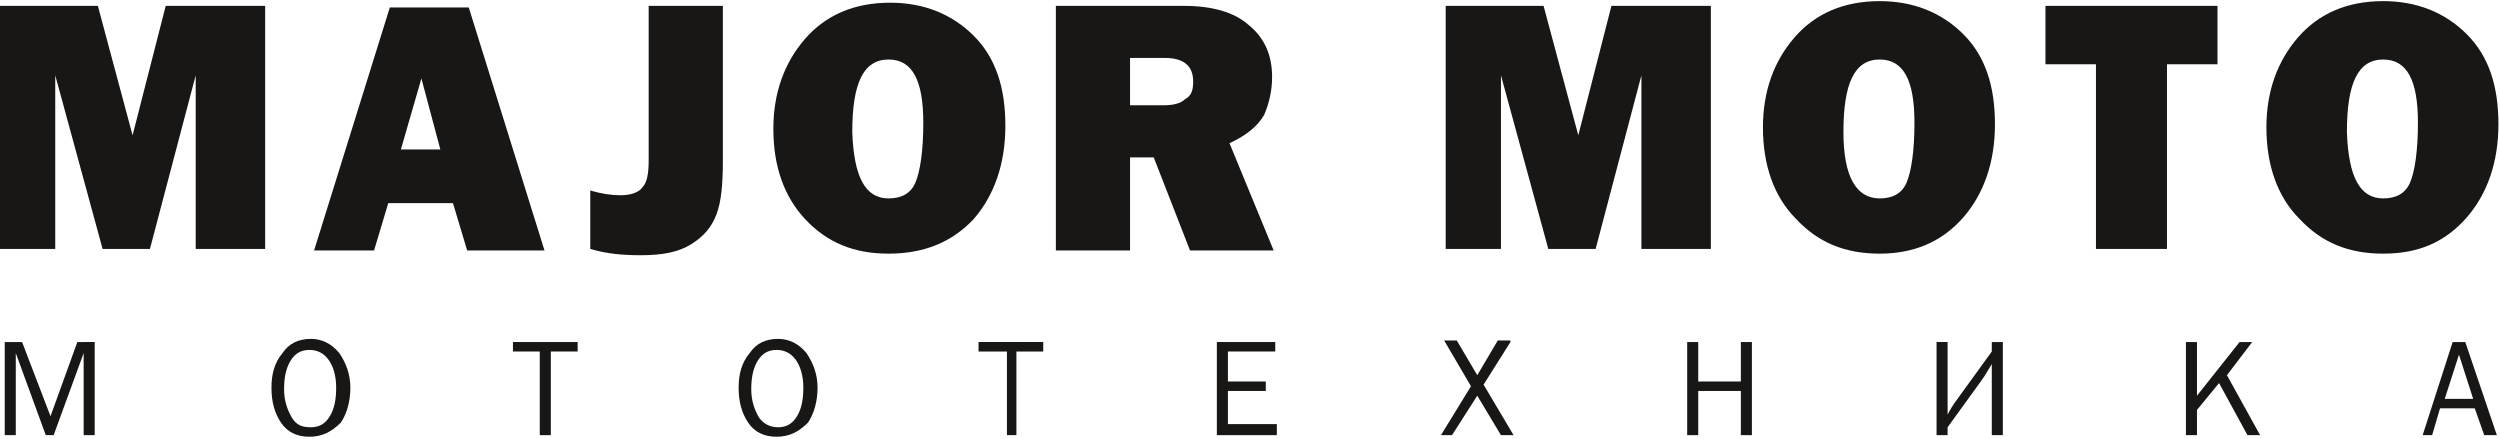
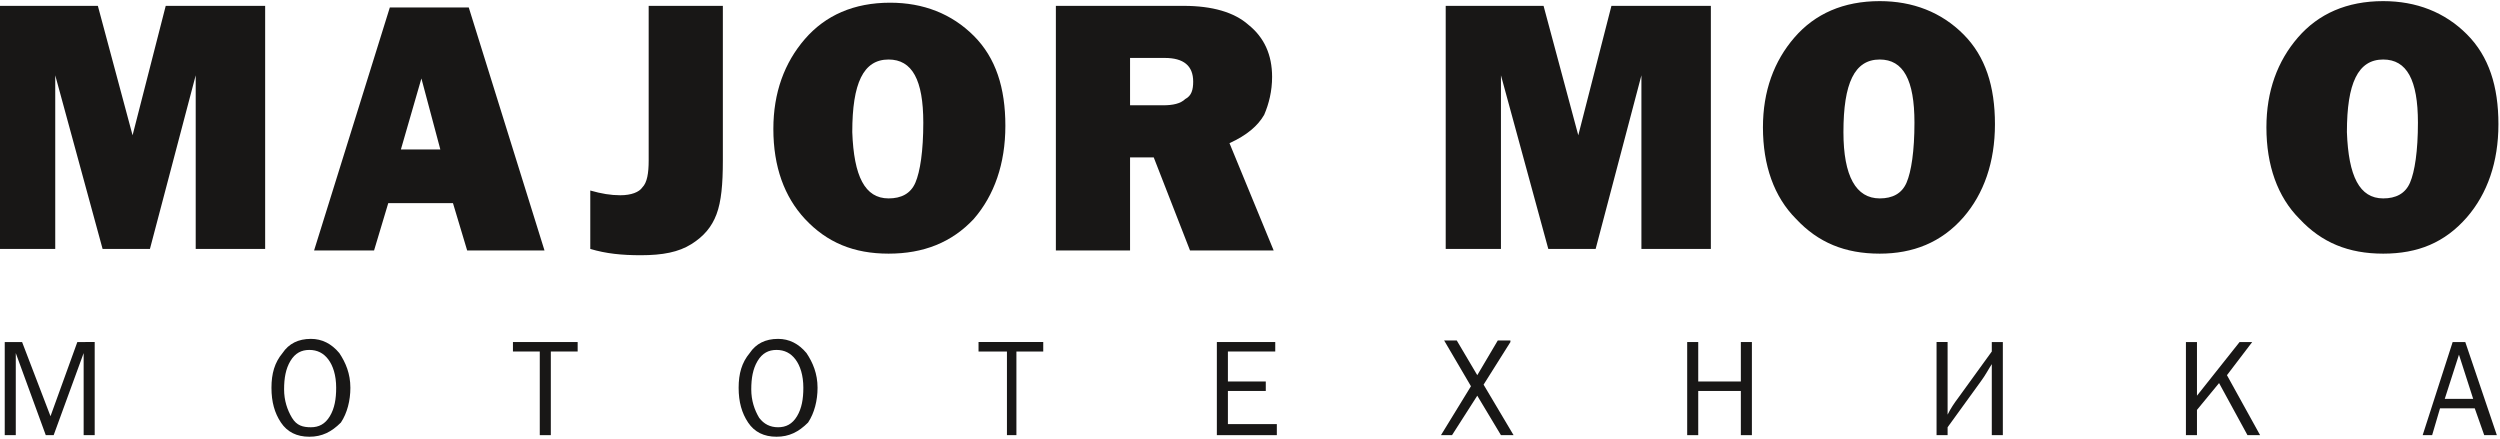
<svg xmlns="http://www.w3.org/2000/svg" version="1.1" width="165.874" height="29.156" id="Слой_1" x="0px" y="0px" viewBox="0 0 158.4 27.5" style="enable-background:new 0 0 158.4 27.5;" xml:space="preserve">
  <style type="text/css">
	.st0{fill:#181716;}
</style>
  <g>
    <g>
      <path class="st0" d="M16.8,0.2v15.4h-4.4v-11l-2.9,11h-3l-3-11v11H0V0.2h6.2l2.2,8.2l2.1-8.2H16.8z" />
      <path class="st0" d="M29.6,15.7l-0.9-3h-4.1l-0.9,3h-3.8l4.8-15.4h5l4.8,15.4H29.6z M25.4,9.3h2.5l-1.2-4.5L25.4,9.3z" />
      <path class="st0" d="M45.8,0.2V10c0,1.5-0.1,2.6-0.4,3.4c-0.3,0.8-0.8,1.4-1.6,1.9c-0.8,0.5-1.8,0.7-3.2,0.7    c-1.2,0-2.2-0.1-3.2-0.4v-3.7c0.7,0.2,1.3,0.3,1.9,0.3c0.7,0,1.2-0.2,1.4-0.5c0.3-0.3,0.4-0.9,0.4-1.7V0.2H45.8z" />
      <path class="st0" d="M56.3,15.9c-2.2,0-3.9-0.7-5.3-2.2C49.7,12.3,49,10.4,49,8c0-2.3,0.7-4.2,2-5.7C52.3,0.8,54.1,0,56.4,0    c2.1,0,3.9,0.7,5.3,2.1c1.4,1.4,2,3.3,2,5.7c0,2.4-0.7,4.4-2,5.9C60.3,15.2,58.5,15.9,56.3,15.9z M56.3,12.4c0.8,0,1.4-0.3,1.7-1    c0.3-0.7,0.5-2,0.5-3.8c0-2.7-0.7-4-2.2-4c-1.6,0-2.3,1.5-2.3,4.6C54.1,11,54.8,12.4,56.3,12.4z" />
      <path class="st0" d="M80.7,15.7h-5.3l-2.3-5.9h-1.5v5.9h-4.7V0.2H75c1.8,0,3.2,0.4,4.1,1.2c1,0.8,1.5,1.9,1.5,3.3    c0,0.9-0.2,1.7-0.5,2.4c-0.4,0.7-1.1,1.3-2.2,1.8L80.7,15.7z M71.7,6.5h2c0.6,0,1.1-0.1,1.4-0.4c0.4-0.2,0.5-0.6,0.5-1.1    c0-1-0.6-1.5-1.8-1.5h-2.2V6.5z" />
      <path class="st0" d="M108.4,0.2v15.4H104v-11l-2.9,11h-3l-3-11v11h-3.5V0.2h6.2l2.2,8.2l2.1-8.2H108.4z" />
      <path class="st0" d="M119.1,15.9c-2.2,0-3.9-0.7-5.3-2.2c-1.4-1.4-2.1-3.4-2.1-5.8c0-2.3,0.7-4.2,2-5.7c1.3-1.5,3.1-2.3,5.4-2.3    c2.1,0,3.9,0.7,5.3,2.1c1.4,1.4,2,3.3,2,5.7c0,2.4-0.7,4.4-2,5.9C123,15.2,121.2,15.9,119.1,15.9z M119.1,12.4    c0.8,0,1.4-0.3,1.7-1c0.3-0.7,0.5-2,0.5-3.8c0-2.7-0.7-4-2.2-4c-1.6,0-2.3,1.5-2.3,4.6C116.8,11,117.6,12.4,119.1,12.4z" />
-       <path class="st0" d="M137.3,3.9v11.7h-4.5V3.9h-3.2V0.2h10.9v3.7H137.3z" />
      <path class="st0" d="M151,15.9c-2.2,0-3.9-0.7-5.3-2.2c-1.4-1.4-2.1-3.4-2.1-5.8c0-2.3,0.7-4.2,2-5.7c1.3-1.5,3.1-2.3,5.4-2.3    c2.1,0,3.9,0.7,5.3,2.1c1.4,1.4,2,3.3,2,5.7c0,2.4-0.7,4.4-2,5.9C154.9,15.2,153.2,15.9,151,15.9z M151,12.4c0.8,0,1.4-0.3,1.7-1    c0.3-0.7,0.5-2,0.5-3.8c0-2.7-0.7-4-2.2-4c-1.6,0-2.3,1.5-2.3,4.6C148.8,11,149.5,12.4,151,12.4z" />
    </g>
    <g>
      <path class="st0" d="M6,27.4H5.3v-5.2l-1.9,5.2H2.9l-1.9-5.2v5.2H0.3v-5.9h1.1l1.8,4.7l1.7-4.7H6V27.4z" />
      <path class="st0" d="M19.6,27.5c-0.8,0-1.4-0.3-1.8-0.9s-0.6-1.3-0.6-2.2c0-0.9,0.2-1.6,0.7-2.2c0.4-0.6,1-0.9,1.8-0.9    c0.7,0,1.3,0.3,1.8,0.9c0.4,0.6,0.7,1.3,0.7,2.2c0,0.8-0.2,1.6-0.6,2.2C21,27.2,20.4,27.5,19.6,27.5z M19.7,26.9    c0.5,0,0.9-0.2,1.2-0.7c0.3-0.5,0.4-1.1,0.4-1.8c0-0.8-0.2-1.4-0.5-1.8c-0.3-0.4-0.7-0.6-1.2-0.6c-0.5,0-0.9,0.2-1.2,0.7    c-0.3,0.5-0.4,1.1-0.4,1.8c0,0.7,0.2,1.3,0.5,1.8S19.2,26.9,19.7,26.9z" />
      <path class="st0" d="M34.9,27.4h-0.7v-5.3h-1.7v-0.6h4.1v0.6h-1.7V27.4z" />
      <path class="st0" d="M49.2,27.5c-0.8,0-1.4-0.3-1.8-0.9s-0.6-1.3-0.6-2.2c0-0.9,0.2-1.6,0.7-2.2c0.4-0.6,1-0.9,1.8-0.9    c0.7,0,1.3,0.3,1.8,0.9c0.4,0.6,0.7,1.3,0.7,2.2c0,0.8-0.2,1.6-0.6,2.2C50.6,27.2,50,27.5,49.2,27.5z M49.3,26.9    c0.5,0,0.9-0.2,1.2-0.7c0.3-0.5,0.4-1.1,0.4-1.8c0-0.8-0.2-1.4-0.5-1.8c-0.3-0.4-0.7-0.6-1.2-0.6c-0.5,0-0.9,0.2-1.2,0.7    c-0.3,0.5-0.4,1.1-0.4,1.8c0,0.7,0.2,1.3,0.5,1.8C48.4,26.7,48.8,26.9,49.3,26.9z" />
      <path class="st0" d="M64.5,27.4h-0.7v-5.3H62v-0.6h4.1v0.6h-1.7V27.4z" />
      <path class="st0" d="M80.9,26.7v0.7h-3.8v-5.9h3.7v0.6h-3V24h2.4v0.6h-2.4v2.1H80.9z" />
      <path class="st0" d="M95.7,21.5L94,24.2l1.9,3.2h-0.8l-1.5-2.5L92,27.4h-0.7l1.9-3.1l-1.7-2.9h0.8l1.3,2.2l1.3-2.2H95.7z" />
      <path class="st0" d="M111,27.4h-0.7v-2.8h-2.7v2.8h-0.7v-5.9h0.7v2.5h2.7v-2.5h0.7V27.4z" />
      <path class="st0" d="M123.4,26.9v0.5h-0.7v-5.9h0.7v3.8c0,0.3,0,0.5,0,0.8c0.2-0.4,0.4-0.7,0.7-1.1l2.1-2.9v-0.6h0.7v5.9h-0.7    v-3.4c0-0.2,0-0.6,0-1.1c-0.2,0.3-0.4,0.7-0.7,1.1L123.4,26.9z" />
      <path class="st0" d="M143.2,27.4h-0.8l-1.8-3.3l-1.4,1.7v1.6h-0.7v-5.9h0.7v3.4l2.7-3.4h0.8l-1.6,2.1L143.2,27.4z" />
      <path class="st0" d="M158.2,27.4h-0.8l-0.6-1.7h-2.2l-0.5,1.7h-0.6l1.9-5.9h0.8L158.2,27.4z M156.7,25.1l-0.9-2.8l-0.9,2.8H156.7z    " />
    </g>
  </g>
</svg>